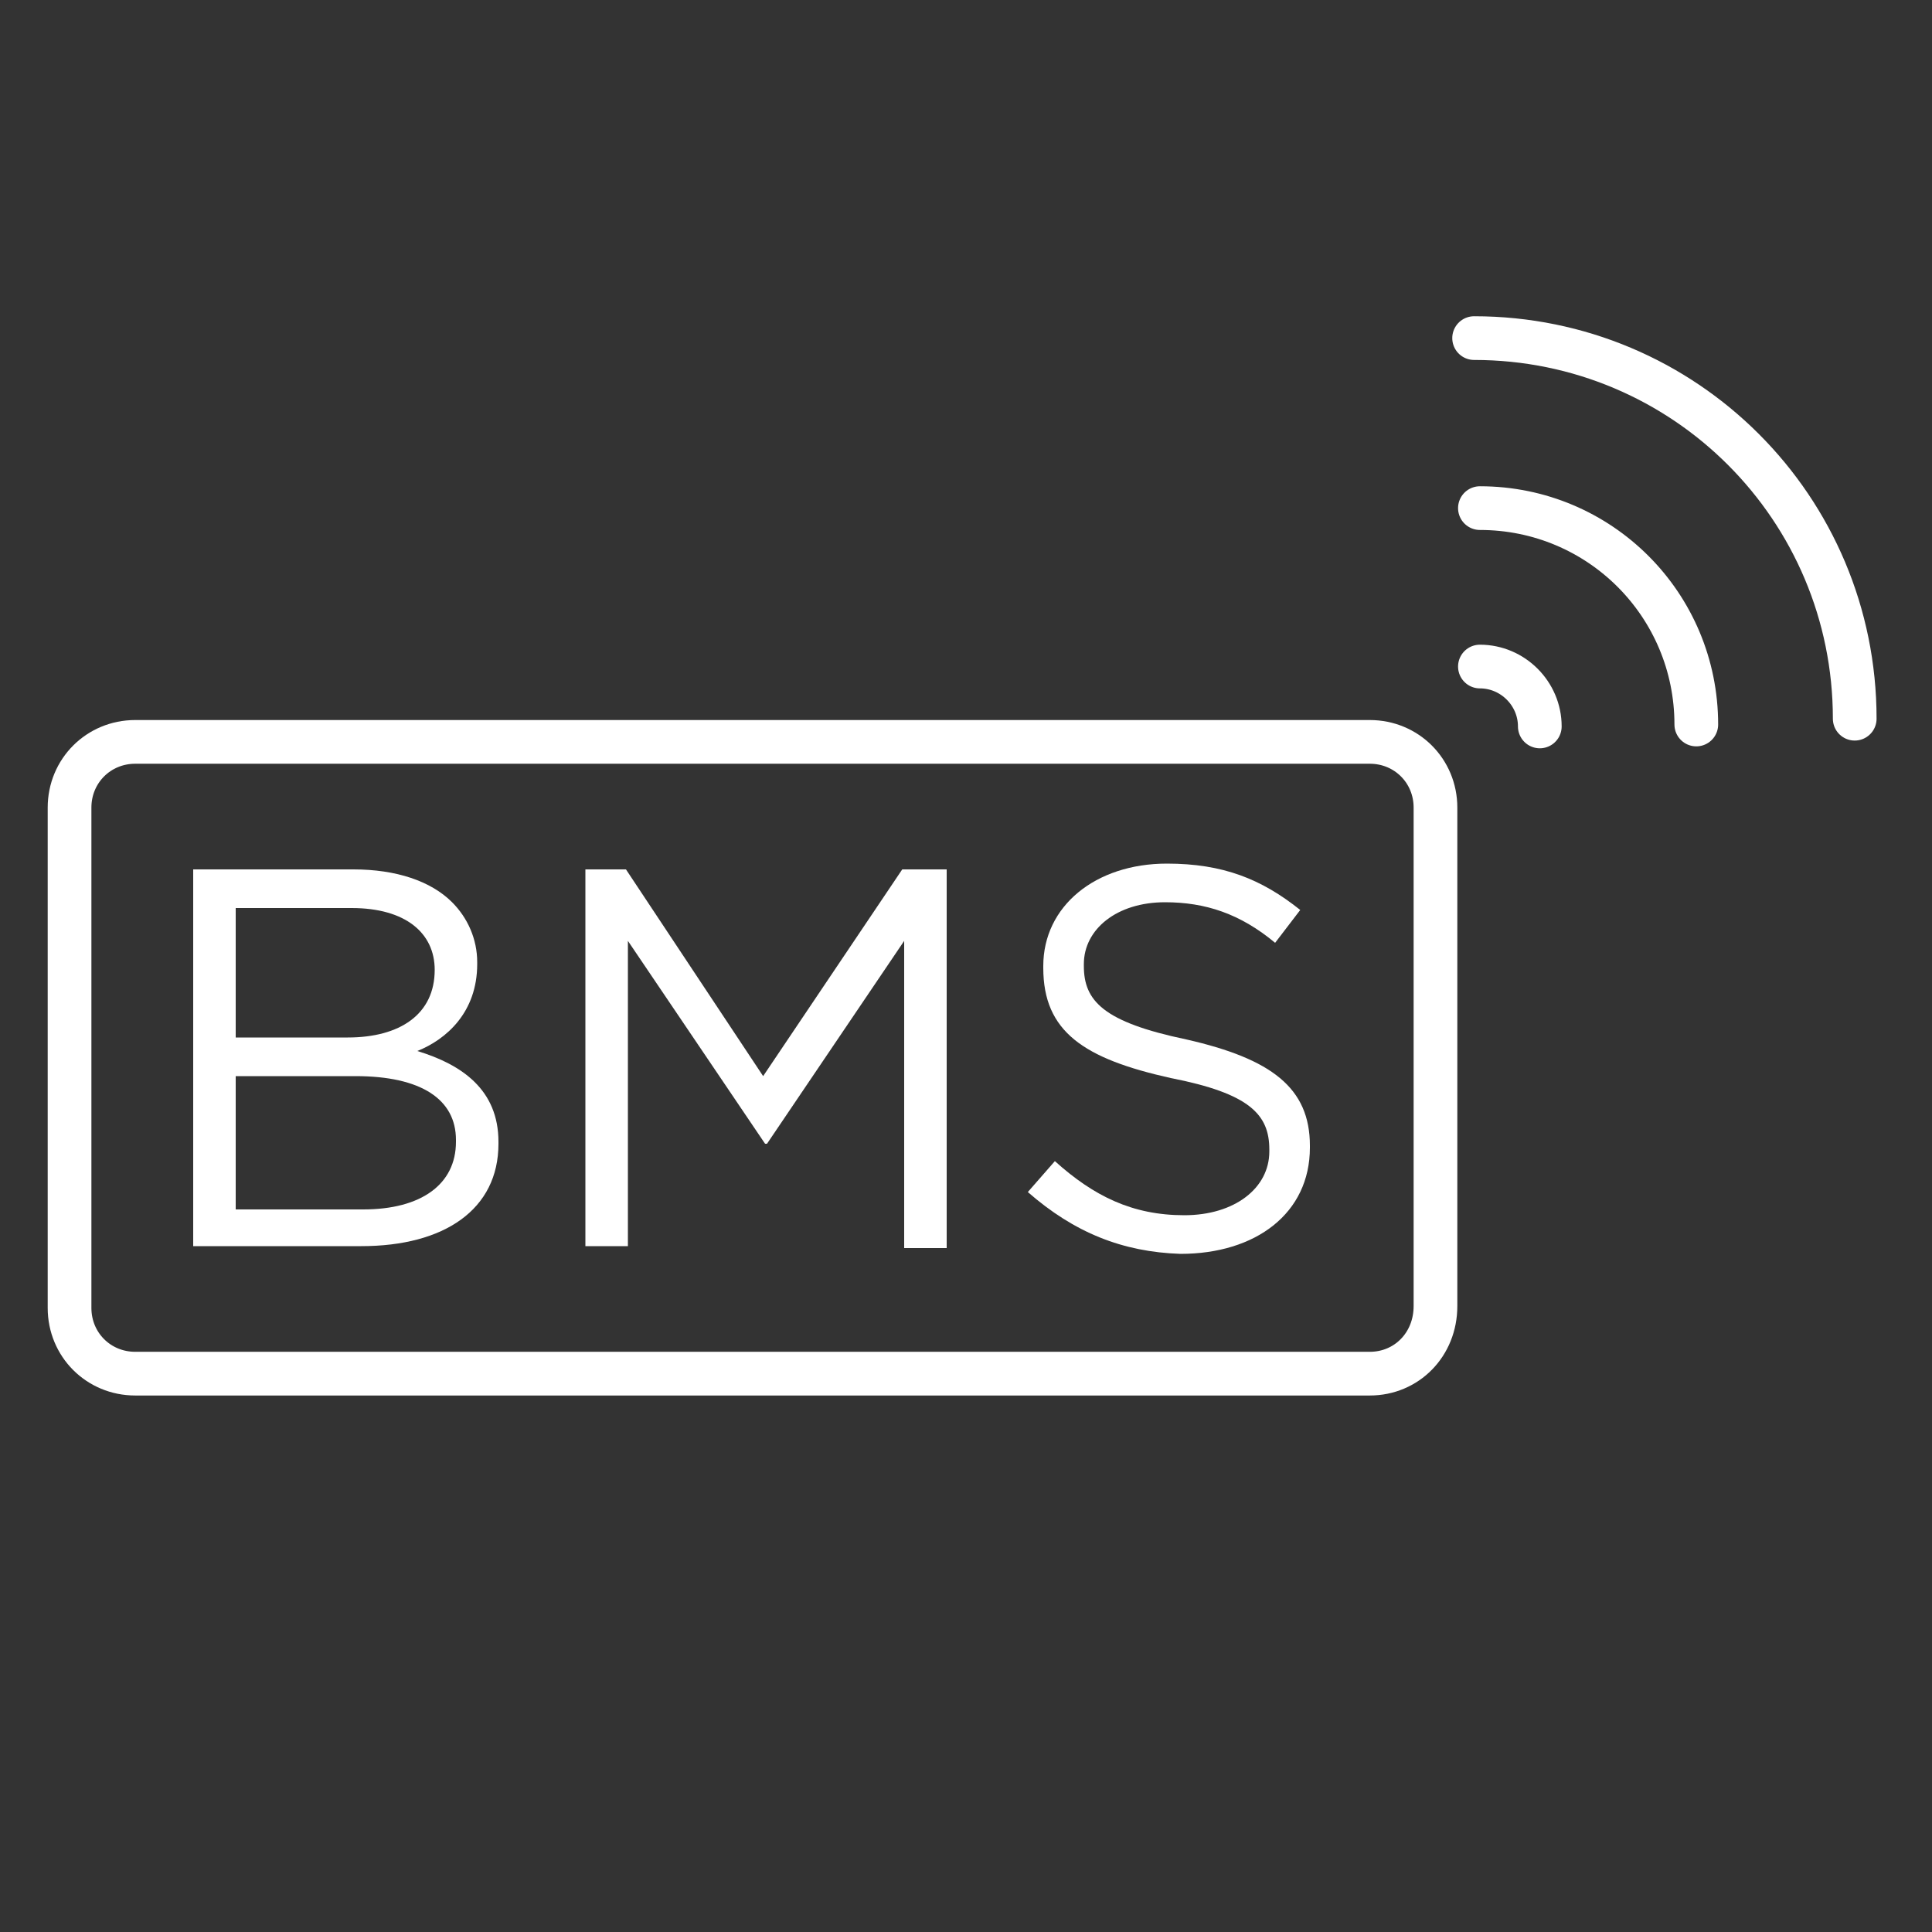
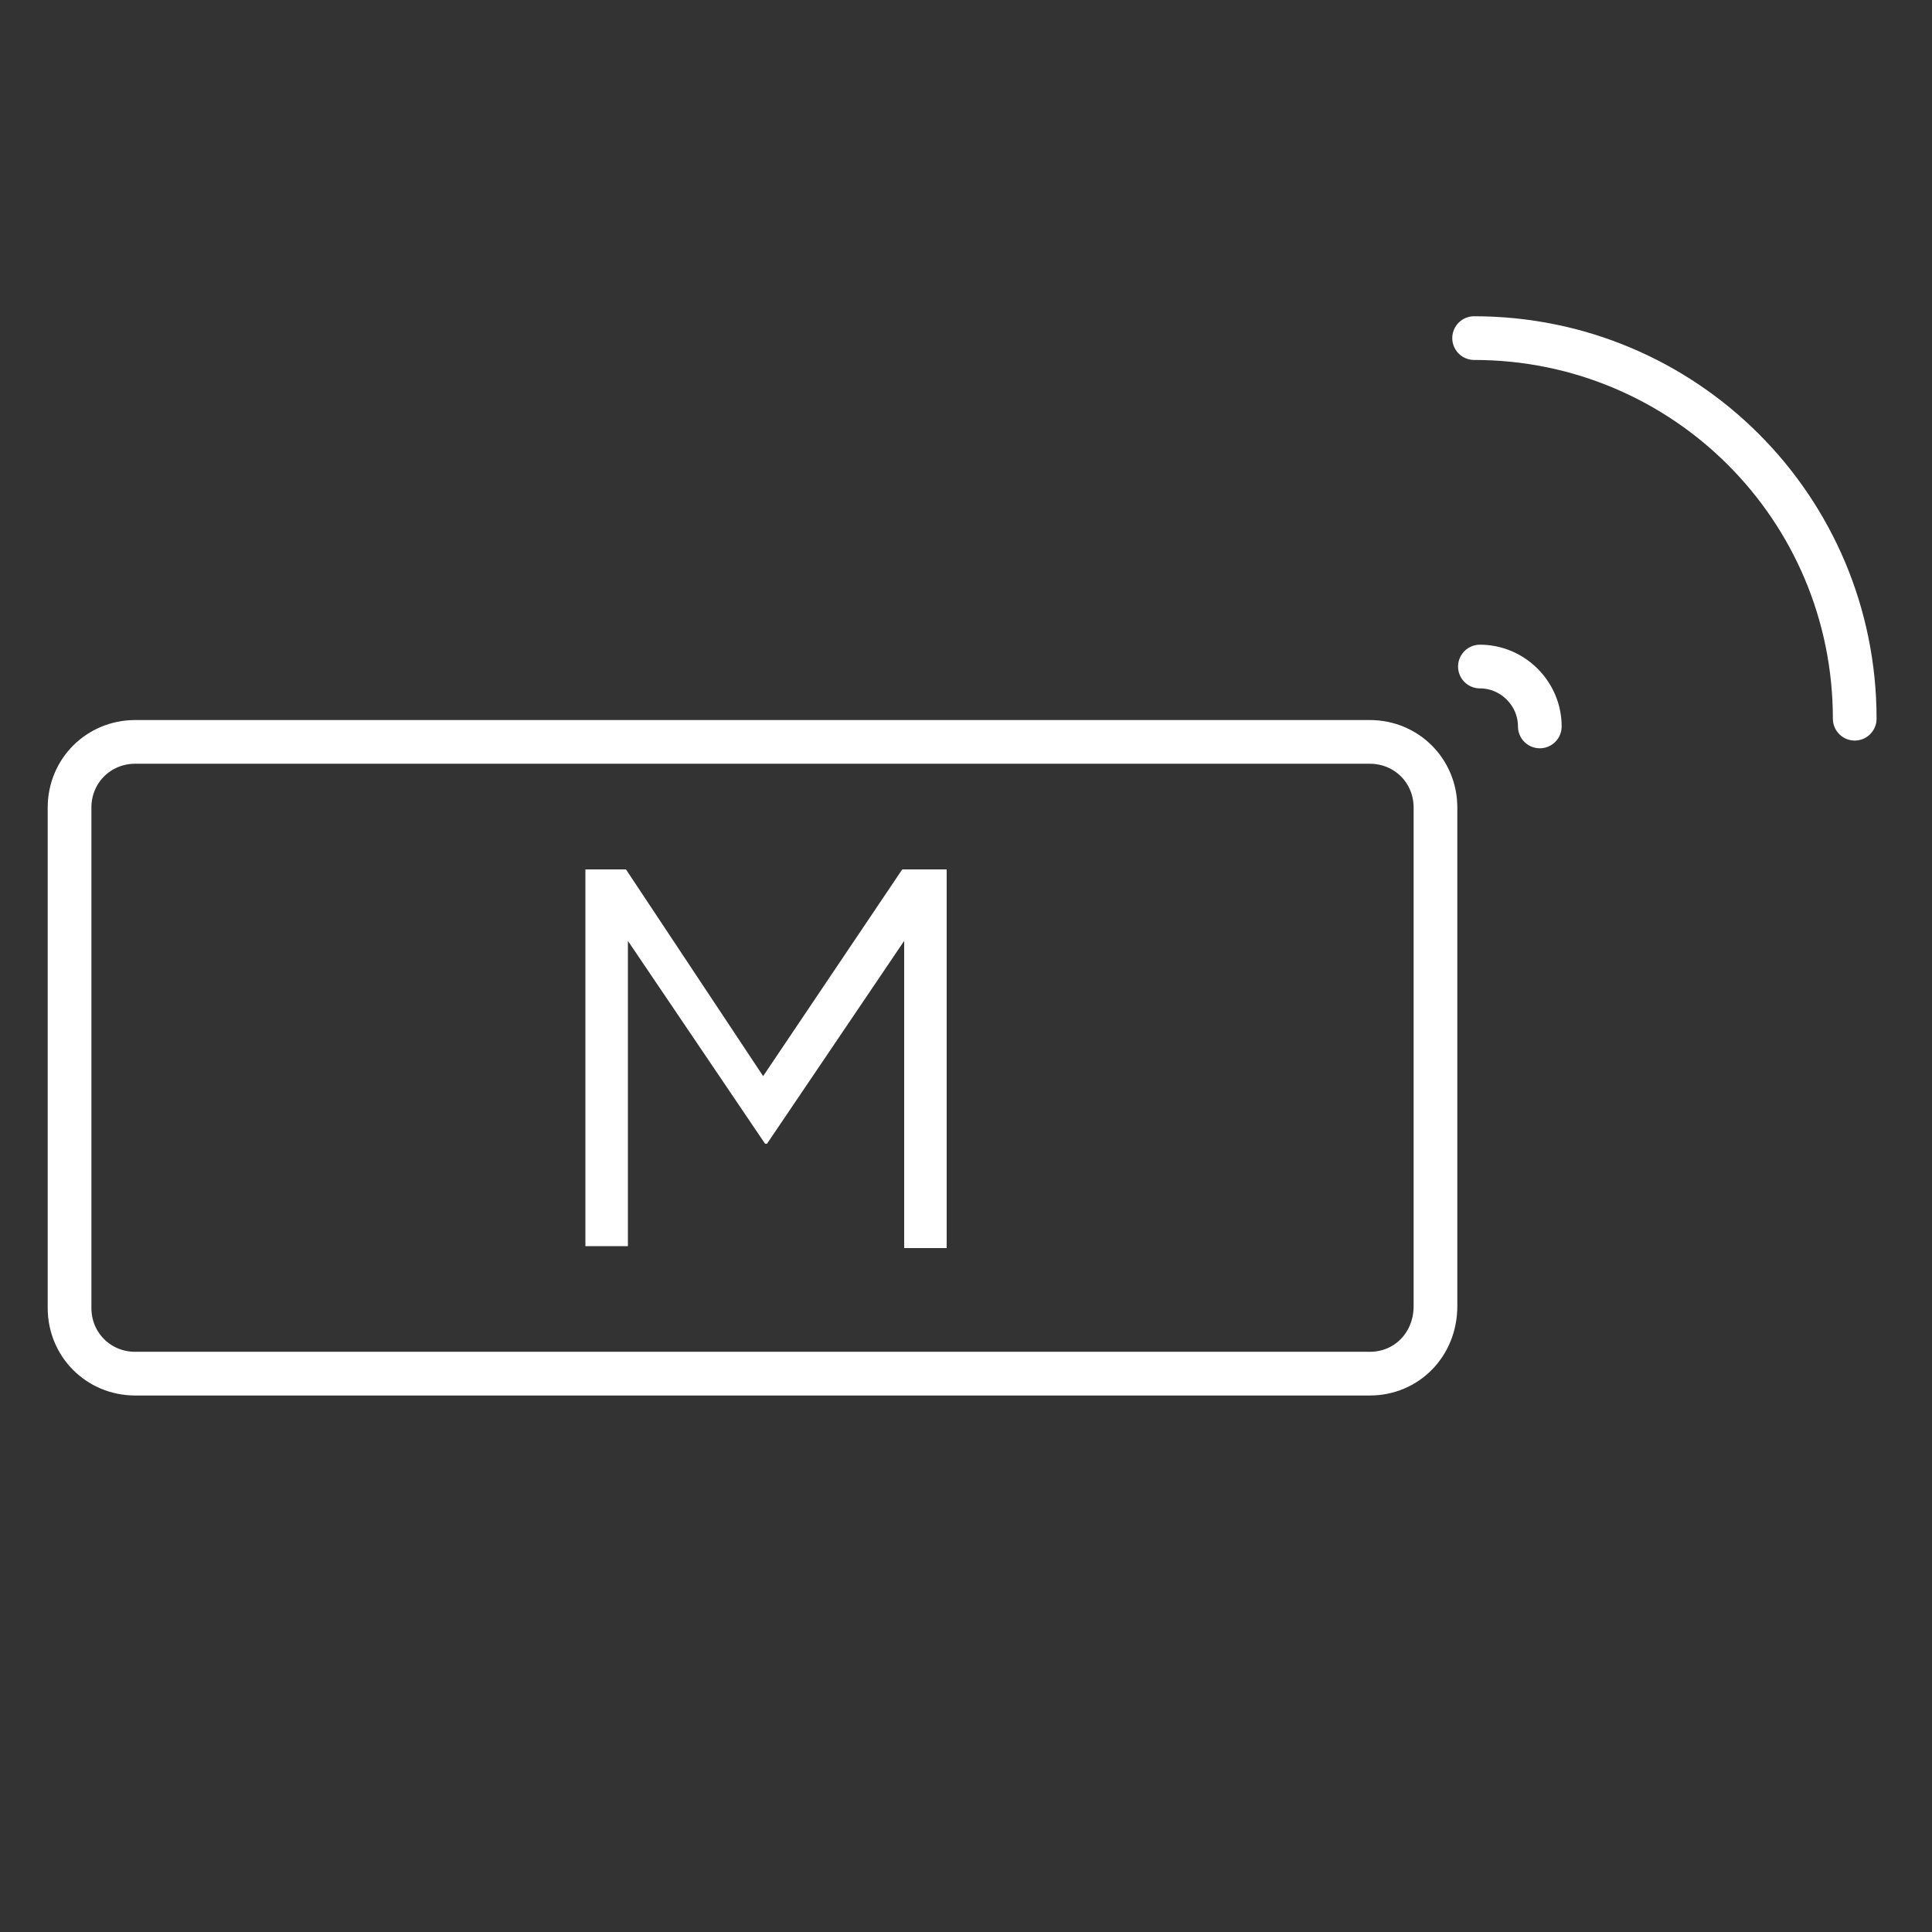
<svg xmlns="http://www.w3.org/2000/svg" version="1.0" id="Layer_1" x="0px" y="0px" viewBox="0 0 100 100" style="enable-background:new 0 0 100 100;" xml:space="preserve">
  <rect x="0" y="0" width="100" height="100" fill="#333333" stroke="none" />
  <style type="text/css">
	.st0{fill:#FFFFFF;}
	.st1{fill:none;stroke:#FFFFFF;stroke-width:2.262;stroke-linecap:round;stroke-linejoin:round;stroke-miterlimit:10;}
</style>
  <g>
-     <path class="st0" d="M10,45h8.3c2.2,0,4,0.6,5.1,1.7c0.8,0.8,1.3,1.9,1.3,3.1v0.1c0,2.5-1.6,3.9-3.1,4.5c2.3,0.7,4.2,2,4.2,4.7v0.1   c0,3.4-2.8,5.3-7.1,5.3H10V45z M22.5,50.2c0-1.9-1.5-3.2-4.3-3.2h-6v6.7H18C20.7,53.7,22.5,52.5,22.5,50.2L22.5,50.2z M18.4,55.7   h-6.2v6.9h6.6c3,0,4.8-1.3,4.8-3.5V59C23.6,56.9,21.8,55.7,18.4,55.7z" />
    <path class="st0" d="M30.2,45h2.2l7.1,10.7L46.7,45H49v19.6h-2.2V48.7l-7.1,10.5h-0.1l-7.1-10.5v15.8h-2.2V45z" />
-     <path class="st0" d="M53.2,61.7l1.4-1.6c2,1.8,4,2.8,6.7,2.8c2.6,0,4.4-1.4,4.4-3.3v-0.1c0-1.8-1-2.9-5.1-3.7   c-4.5-1-6.6-2.4-6.6-5.7V50c0-3.1,2.7-5.3,6.4-5.3c2.9,0,4.9,0.8,6.9,2.4L66,48.8c-1.8-1.5-3.6-2.1-5.7-2.1c-2.5,0-4.2,1.4-4.2,3.2   v0.1c0,1.8,1,2.9,5.3,3.8c4.4,1,6.4,2.5,6.4,5.5v0.1c0,3.4-2.8,5.5-6.7,5.5C58.1,64.8,55.6,63.8,53.2,61.7z" />
  </g>
  <path class="st1" d="M70.9,71.1H7c-1.9,0-3.4-1.5-3.4-3.4V41.8c0-1.9,1.5-3.4,3.4-3.4h63.9c1.9,0,3.4,1.5,3.4,3.4v25.8  C74.3,69.6,72.8,71.1,70.9,71.1z" />
  <g>
    <path class="st1" d="M76.6,34.5c1.7,0,3.1,1.4,3.1,3.1" />
-     <path class="st1" d="M76.6,26.3c6.2,0,11.2,5,11.2,11.2" />
    <path class="st1" d="M76.3,17.5c10.9,0,19.7,8.8,19.7,19.7" />
  </g>
</svg>